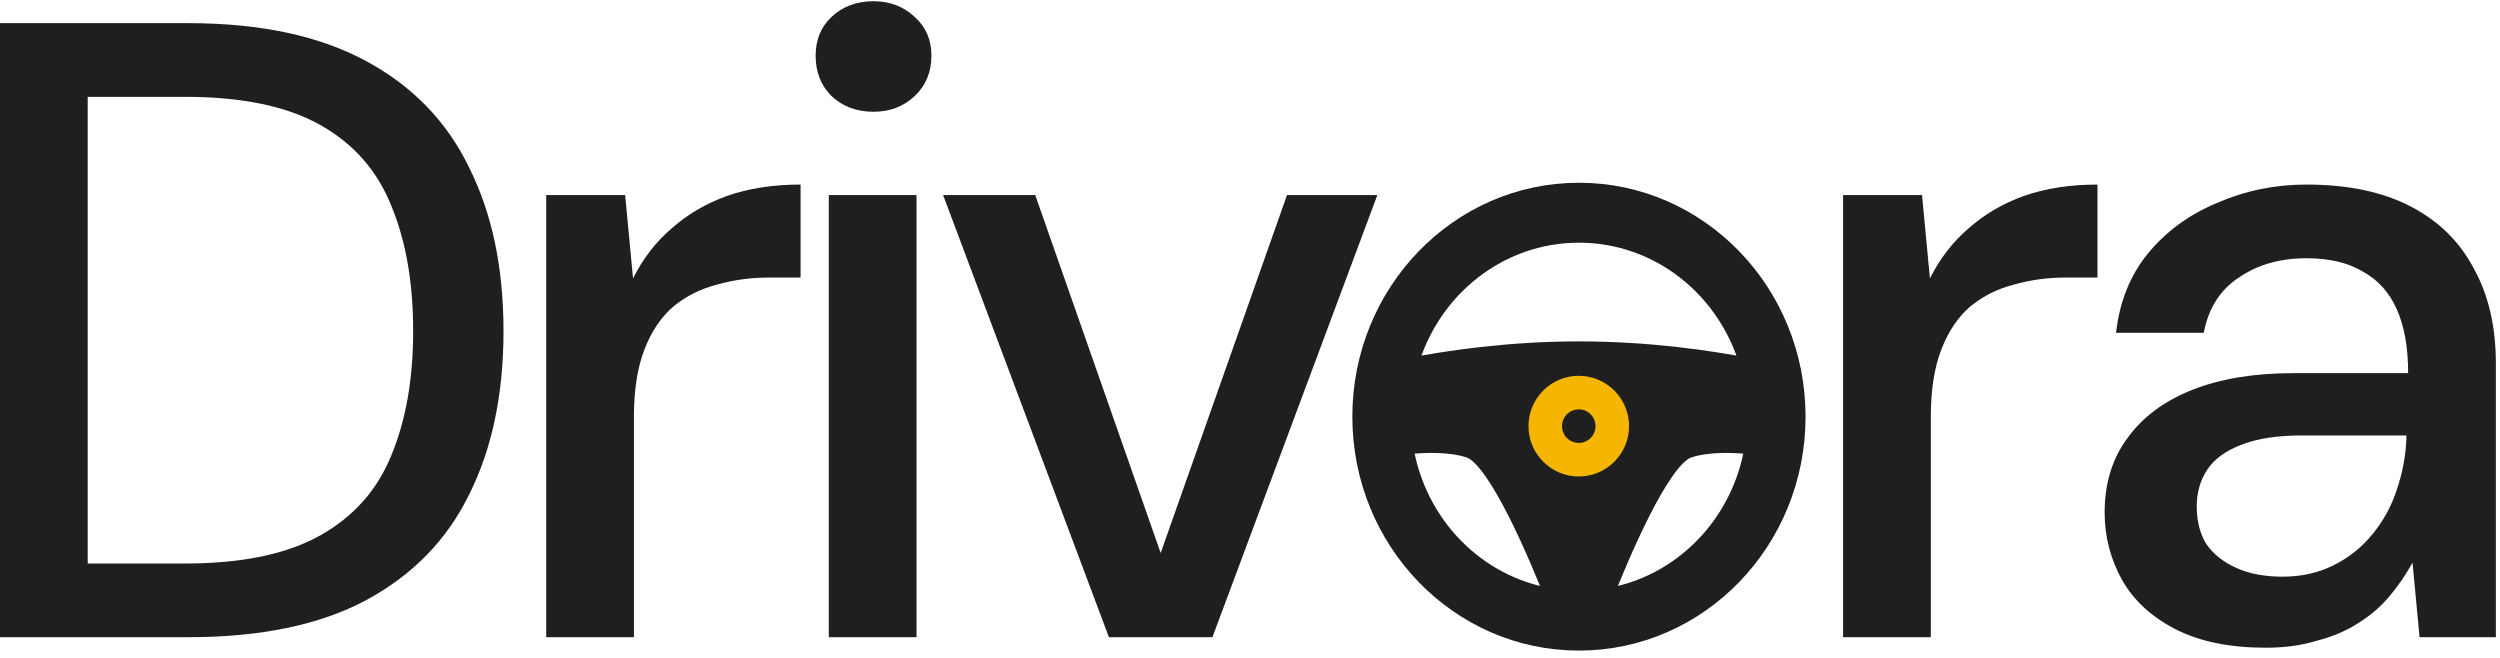
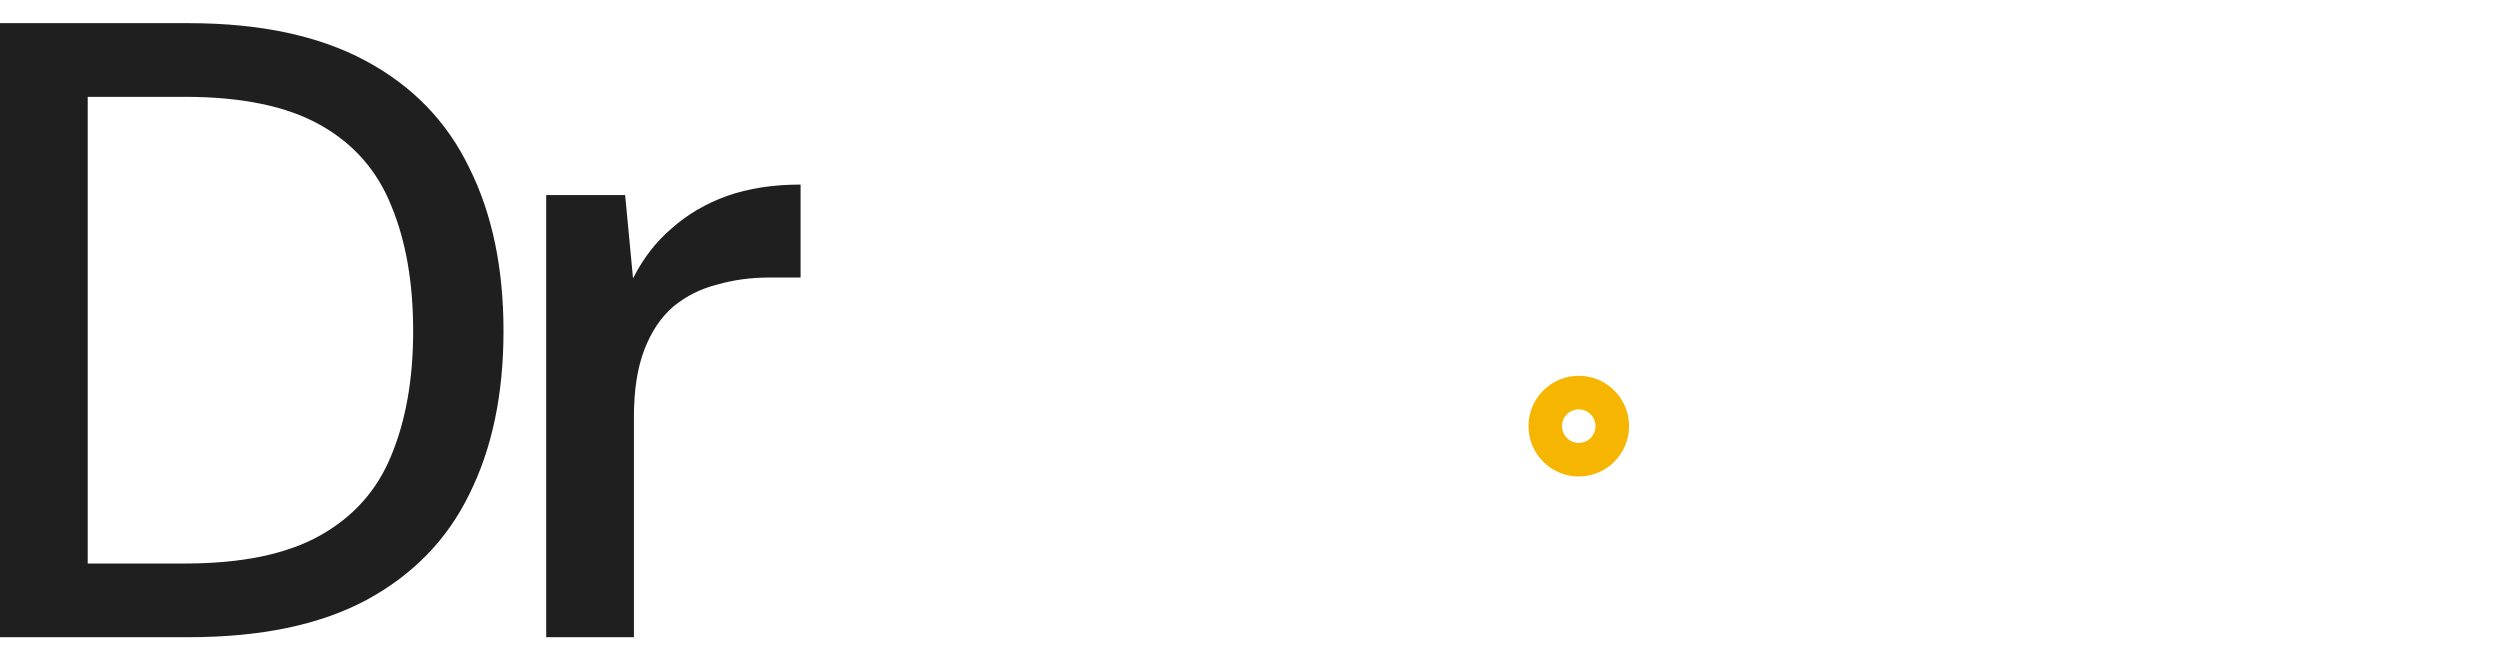
<svg xmlns="http://www.w3.org/2000/svg" width="171" height="45" viewBox="0 0 171 45" fill="none">
-   <path d="M154.997 44.304C152.517 44.304 150.457 43.884 148.817 43.044C147.177 42.204 145.957 41.084 145.157 39.684C144.357 38.244 143.957 36.704 143.957 35.064C143.957 33.064 144.477 31.364 145.517 29.964C146.557 28.524 148.037 27.424 149.957 26.664C151.877 25.904 154.177 25.524 156.857 25.524H164.717C164.717 23.764 164.457 22.304 163.937 21.144C163.417 19.984 162.637 19.124 161.597 18.564C160.597 17.964 159.317 17.664 157.757 17.664C155.957 17.664 154.417 18.104 153.137 18.984C151.857 19.824 151.057 21.084 150.737 22.764H144.737C144.977 20.644 145.697 18.844 146.897 17.364C148.137 15.844 149.717 14.684 151.637 13.884C153.557 13.044 155.597 12.624 157.757 12.624C160.597 12.624 162.977 13.124 164.897 14.124C166.817 15.124 168.257 16.544 169.217 18.384C170.217 20.184 170.717 22.344 170.717 24.864V43.584H165.497L165.017 38.484C164.577 39.284 164.057 40.044 163.457 40.764C162.857 41.484 162.137 42.104 161.297 42.624C160.497 43.144 159.557 43.544 158.477 43.824C157.437 44.144 156.277 44.304 154.997 44.304ZM156.137 39.444C157.417 39.444 158.577 39.184 159.617 38.664C160.657 38.144 161.537 37.444 162.257 36.564C163.017 35.644 163.577 34.624 163.937 33.504C164.337 32.344 164.557 31.164 164.597 29.964V29.784H157.457C155.737 29.784 154.337 30.004 153.257 30.444C152.217 30.844 151.457 31.404 150.977 32.124C150.497 32.844 150.257 33.684 150.257 34.644C150.257 35.644 150.477 36.504 150.917 37.224C151.397 37.904 152.077 38.444 152.957 38.844C153.837 39.244 154.897 39.444 156.137 39.444Z" fill="#1F1F1F" />
-   <path d="M126.067 43.584V13.344H131.467L132.007 19.044C132.687 17.684 133.567 16.544 134.647 15.624C135.727 14.664 136.987 13.924 138.427 13.404C139.907 12.884 141.587 12.624 143.467 12.624V18.984H141.307C140.067 18.984 138.887 19.144 137.767 19.464C136.647 19.744 135.647 20.244 134.767 20.964C133.927 21.684 133.267 22.664 132.787 23.904C132.307 25.144 132.067 26.684 132.067 28.524V43.584H126.067Z" fill="#1F1F1F" />
-   <path fill-rule="evenodd" clip-rule="evenodd" d="M123 28.5C123 37.06 116.284 44 108 44C99.716 44 93 37.06 93 28.5C93 19.94 99.716 13 108 13C116.284 13 123 19.94 123 28.5ZM106.144 40.753C105.156 38.246 102.331 31.456 100.5 30.825C99.219 30.384 97.453 30.445 96.168 30.579C97.023 35.815 101.055 39.936 106.144 40.753ZM96.494 24.967C97.966 19.84 102.561 16.1 108 16.1C113.439 16.1 118.034 19.84 119.506 24.967C117.138 24.508 112.887 23.85 108 23.85C103.113 23.85 98.862 24.508 96.494 24.967ZM119.832 30.579C118.548 30.445 116.781 30.384 115.5 30.825C113.669 31.456 110.844 38.246 109.856 40.753C114.945 39.936 118.976 35.815 119.832 30.579Z" fill="#1F1F1F" stroke="#1F1F1F" />
  <path d="M111.428 29.148C111.428 27.249 109.885 25.704 107.988 25.704C106.091 25.704 104.548 27.249 104.548 29.148C104.548 31.047 106.091 32.592 107.988 32.592C109.885 32.592 111.428 31.047 111.428 29.148ZM107.988 30.296C107.355 30.296 106.841 29.781 106.841 29.148C106.841 28.515 107.355 28 107.988 28C108.62 28 109.134 28.515 109.134 29.148C109.134 29.781 108.62 30.296 107.988 30.296Z" fill="#F5B500" />
-   <path d="M75.85 43.584L64.51 13.344H70.81L79.39 37.824L88.03 13.344H94.21L82.93 43.584H75.85Z" fill="#1F1F1F" />
-   <path d="M56.69 43.584V13.344H62.69V43.584H56.69ZM59.75 7.644C58.59 7.644 57.63 7.284 56.87 6.564C56.15 5.844 55.79 4.924 55.79 3.804C55.79 2.724 56.15 1.844 56.87 1.164C57.63 0.444 58.59 0.084 59.75 0.084C60.87 0.084 61.81 0.444 62.57 1.164C63.33 1.844 63.71 2.724 63.71 3.804C63.71 4.924 63.33 5.844 62.57 6.564C61.81 7.284 60.87 7.644 59.75 7.644Z" fill="#1F1F1F" />
  <path d="M37.36 43.584V13.344H42.76L43.3 19.044C43.98 17.684 44.86 16.544 45.94 15.624C47.02 14.664 48.28 13.924 49.72 13.404C51.2 12.884 52.88 12.624 54.76 12.624V18.984H52.6C51.36 18.984 50.18 19.144 49.06 19.464C47.94 19.744 46.94 20.244 46.06 20.964C45.22 21.684 44.56 22.664 44.08 23.904C43.6 25.144 43.36 26.684 43.36 28.524V43.584H37.36Z" fill="#1F1F1F" />
  <path d="M0 43.584V1.584H12.9C17.78 1.584 21.82 2.444 25.02 4.164C28.22 5.884 30.58 8.324 32.1 11.484C33.66 14.604 34.44 18.324 34.44 22.644C34.44 26.964 33.66 30.684 32.1 33.804C30.58 36.924 28.22 39.344 25.02 41.064C21.86 42.744 17.82 43.584 12.9 43.584H0ZM6 38.544H12.66C16.54 38.544 19.62 37.904 21.9 36.624C24.18 35.344 25.8 33.524 26.76 31.164C27.76 28.764 28.26 25.924 28.26 22.644C28.26 19.324 27.76 16.464 26.76 14.064C25.8 11.664 24.18 9.824 21.9 8.544C19.62 7.264 16.54 6.624 12.66 6.624H6V38.544Z" fill="#1F1F1F" />
</svg>